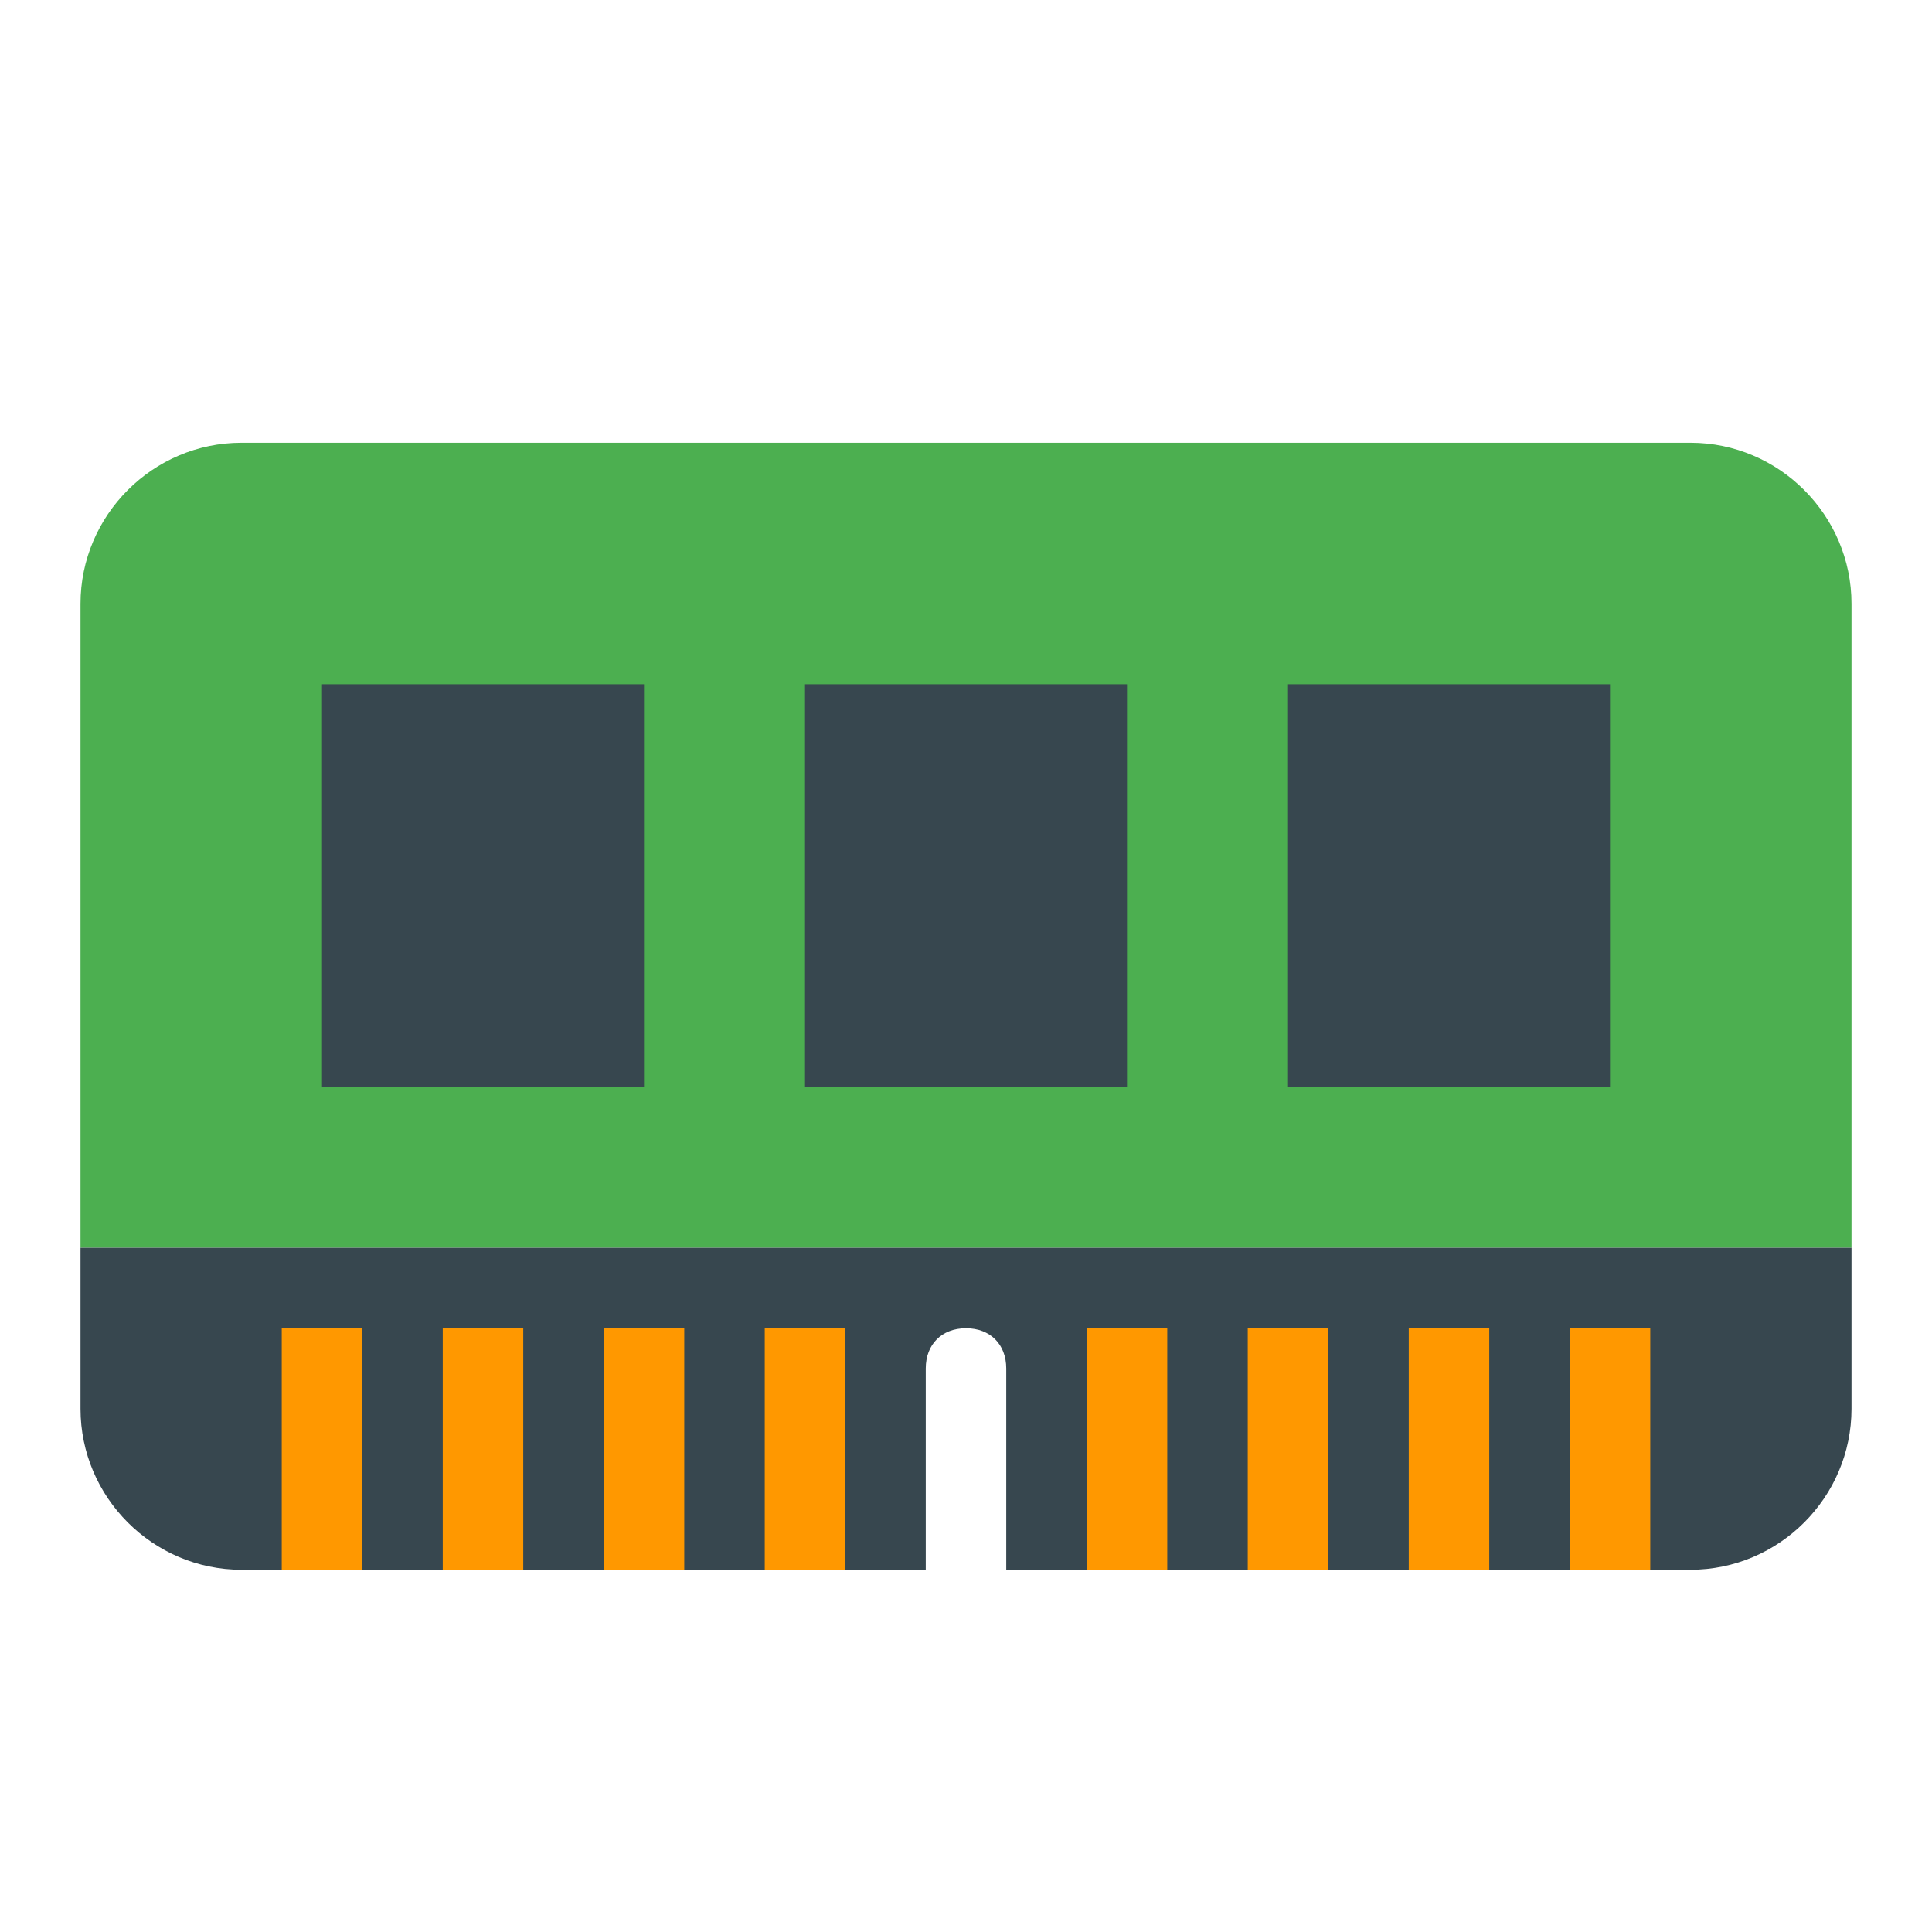
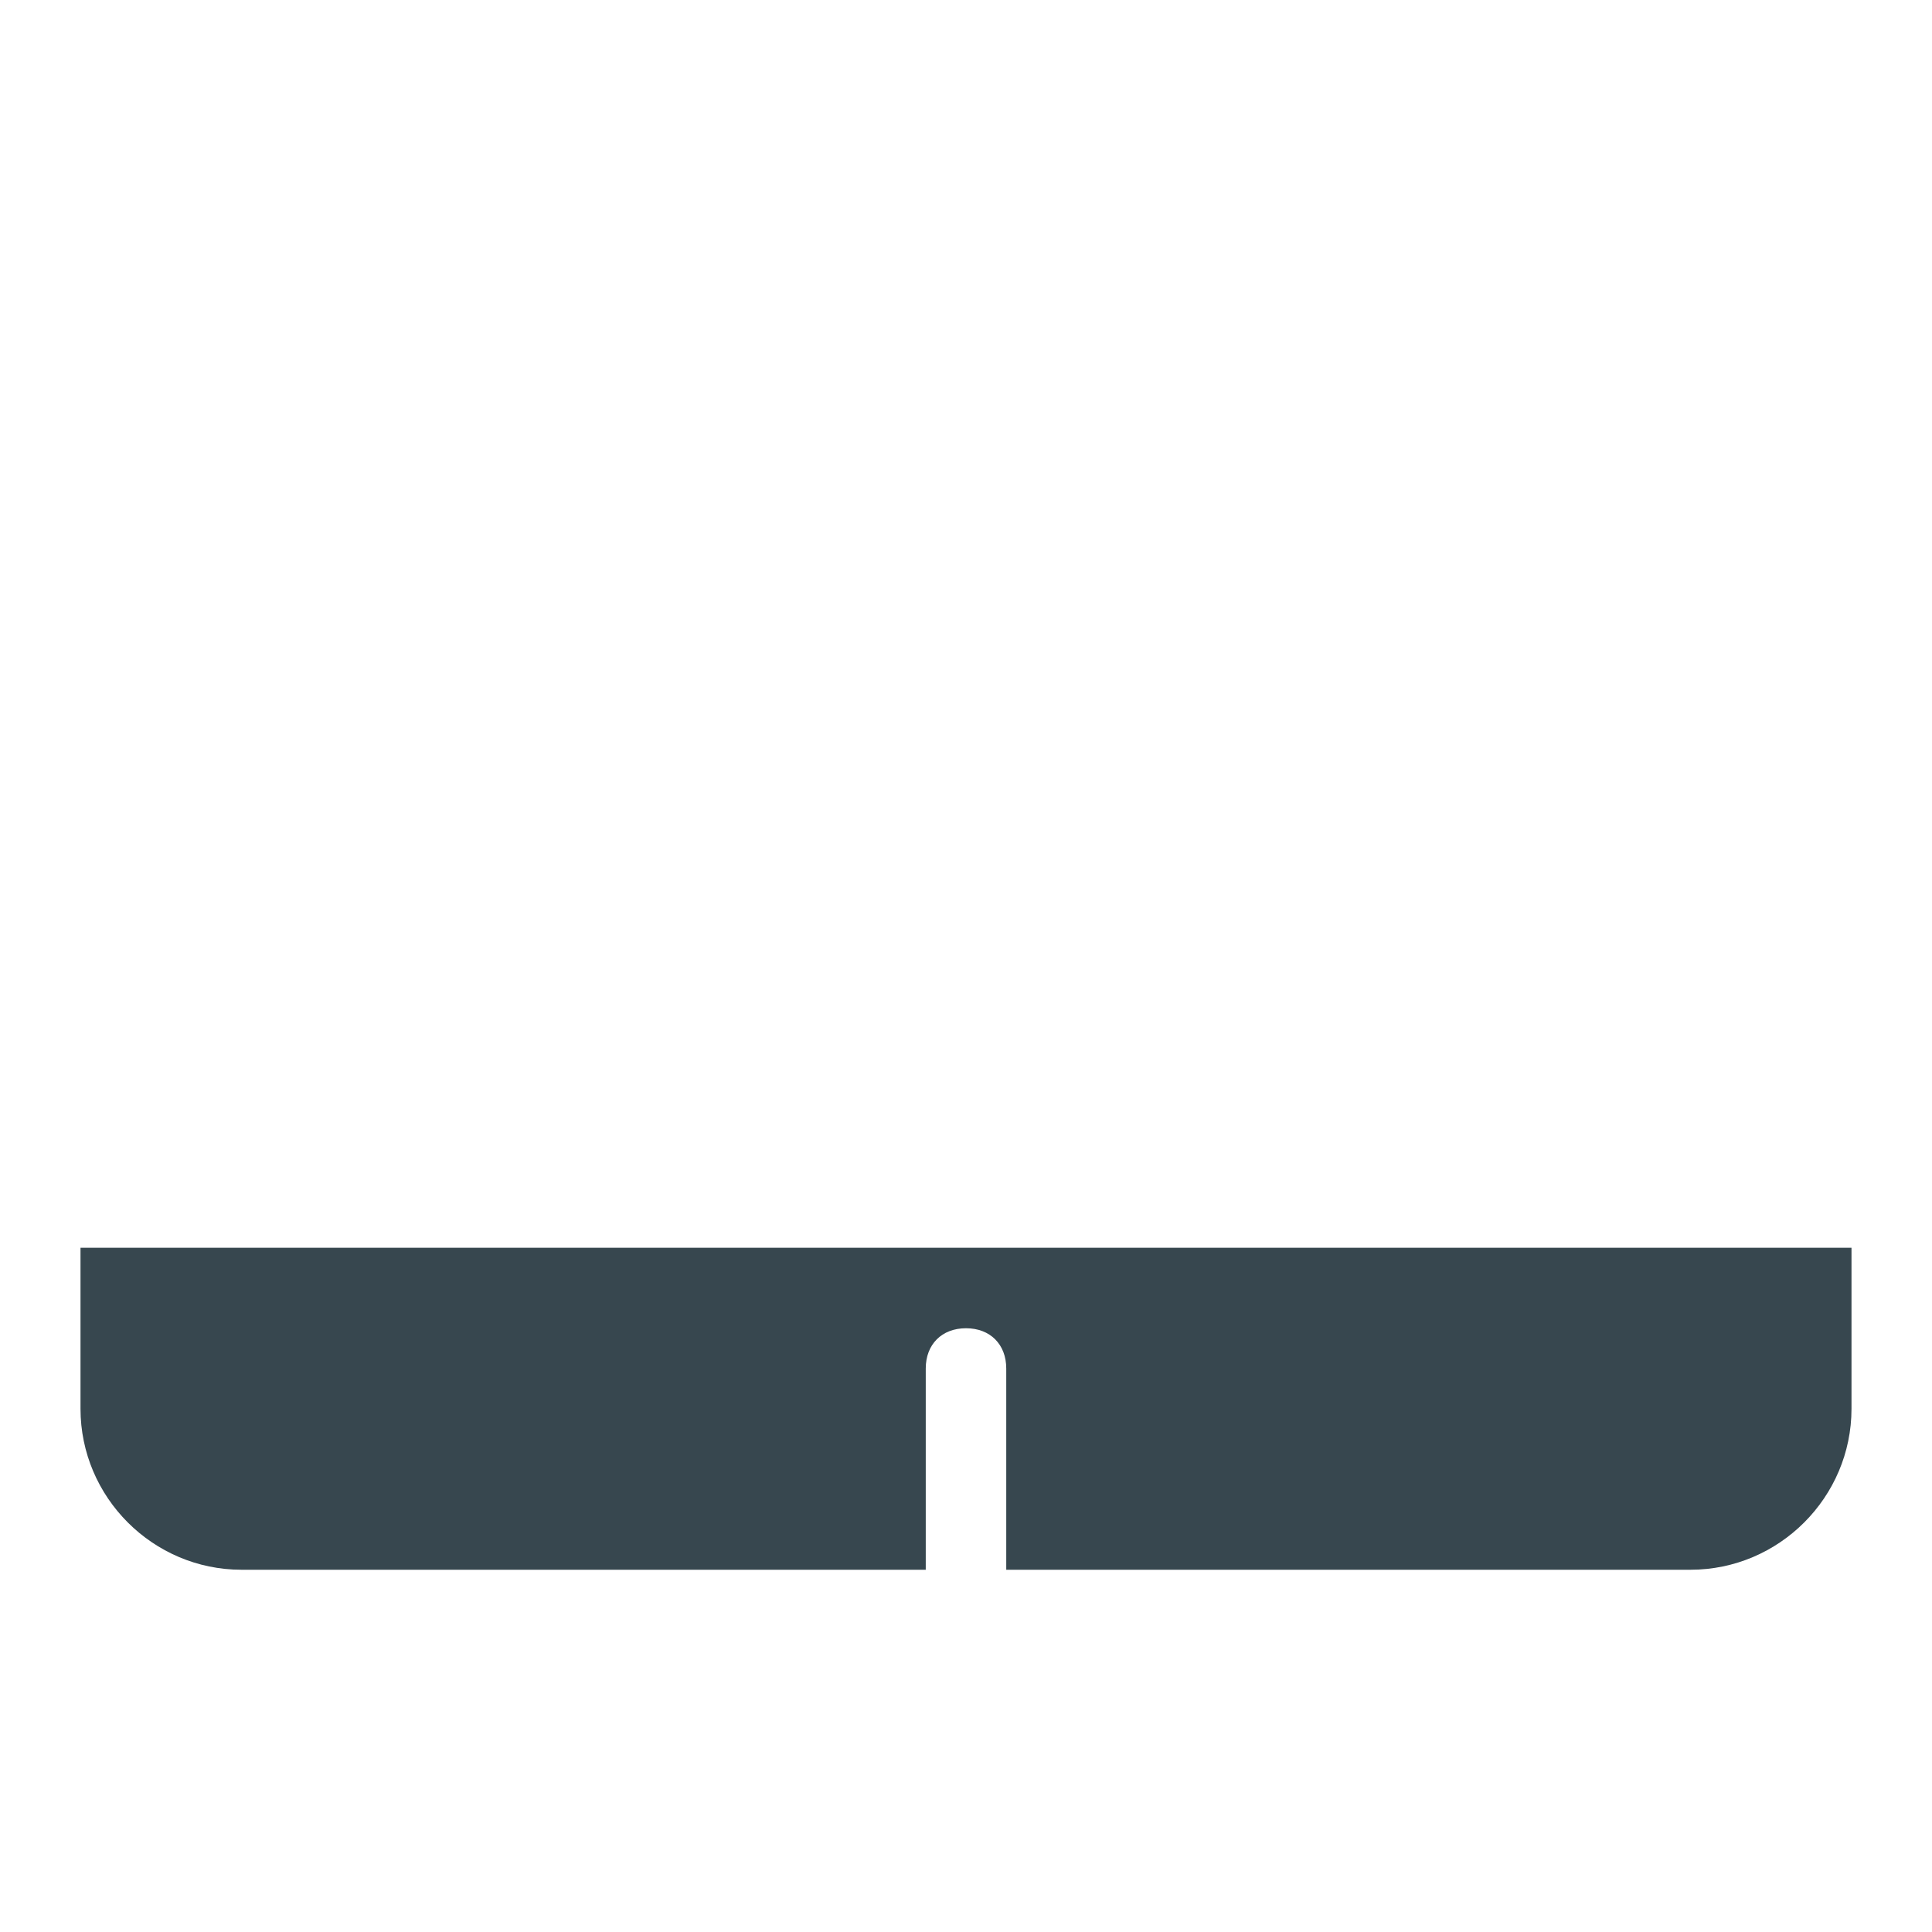
<svg xmlns="http://www.w3.org/2000/svg" viewBox="0 0 48 48" width="144px" height="144px">
-   <path fill="#4CAF50" d="M42,11H6c-2.2,0-4,1.8-4,4v16h44V15C46,12.8,44.2,11,42,11z" />
  <path fill="#37474F" d="M2,31v4c0,2.2,1.8,4,4,4h17v-5c0-0.6,0.4-1,1-1c0.6,0,1,0.4,1,1v5h17c2.2,0,4-1.8,4-4v-4H2z" />
-   <path fill="#FF9800" d="M7 33H9V39H7zM11 33H13V39H11zM15 33H17V39H15zM19 33H21V39H19zM27 33H29V39H27zM31 33H33V39H31zM35 33H37V39H35zM39 33H41V39H39z" />
-   <path fill="#37474F" d="M20 17H28V27H20zM32 17H40V27H32zM8 17H16V27H8z" />
</svg>